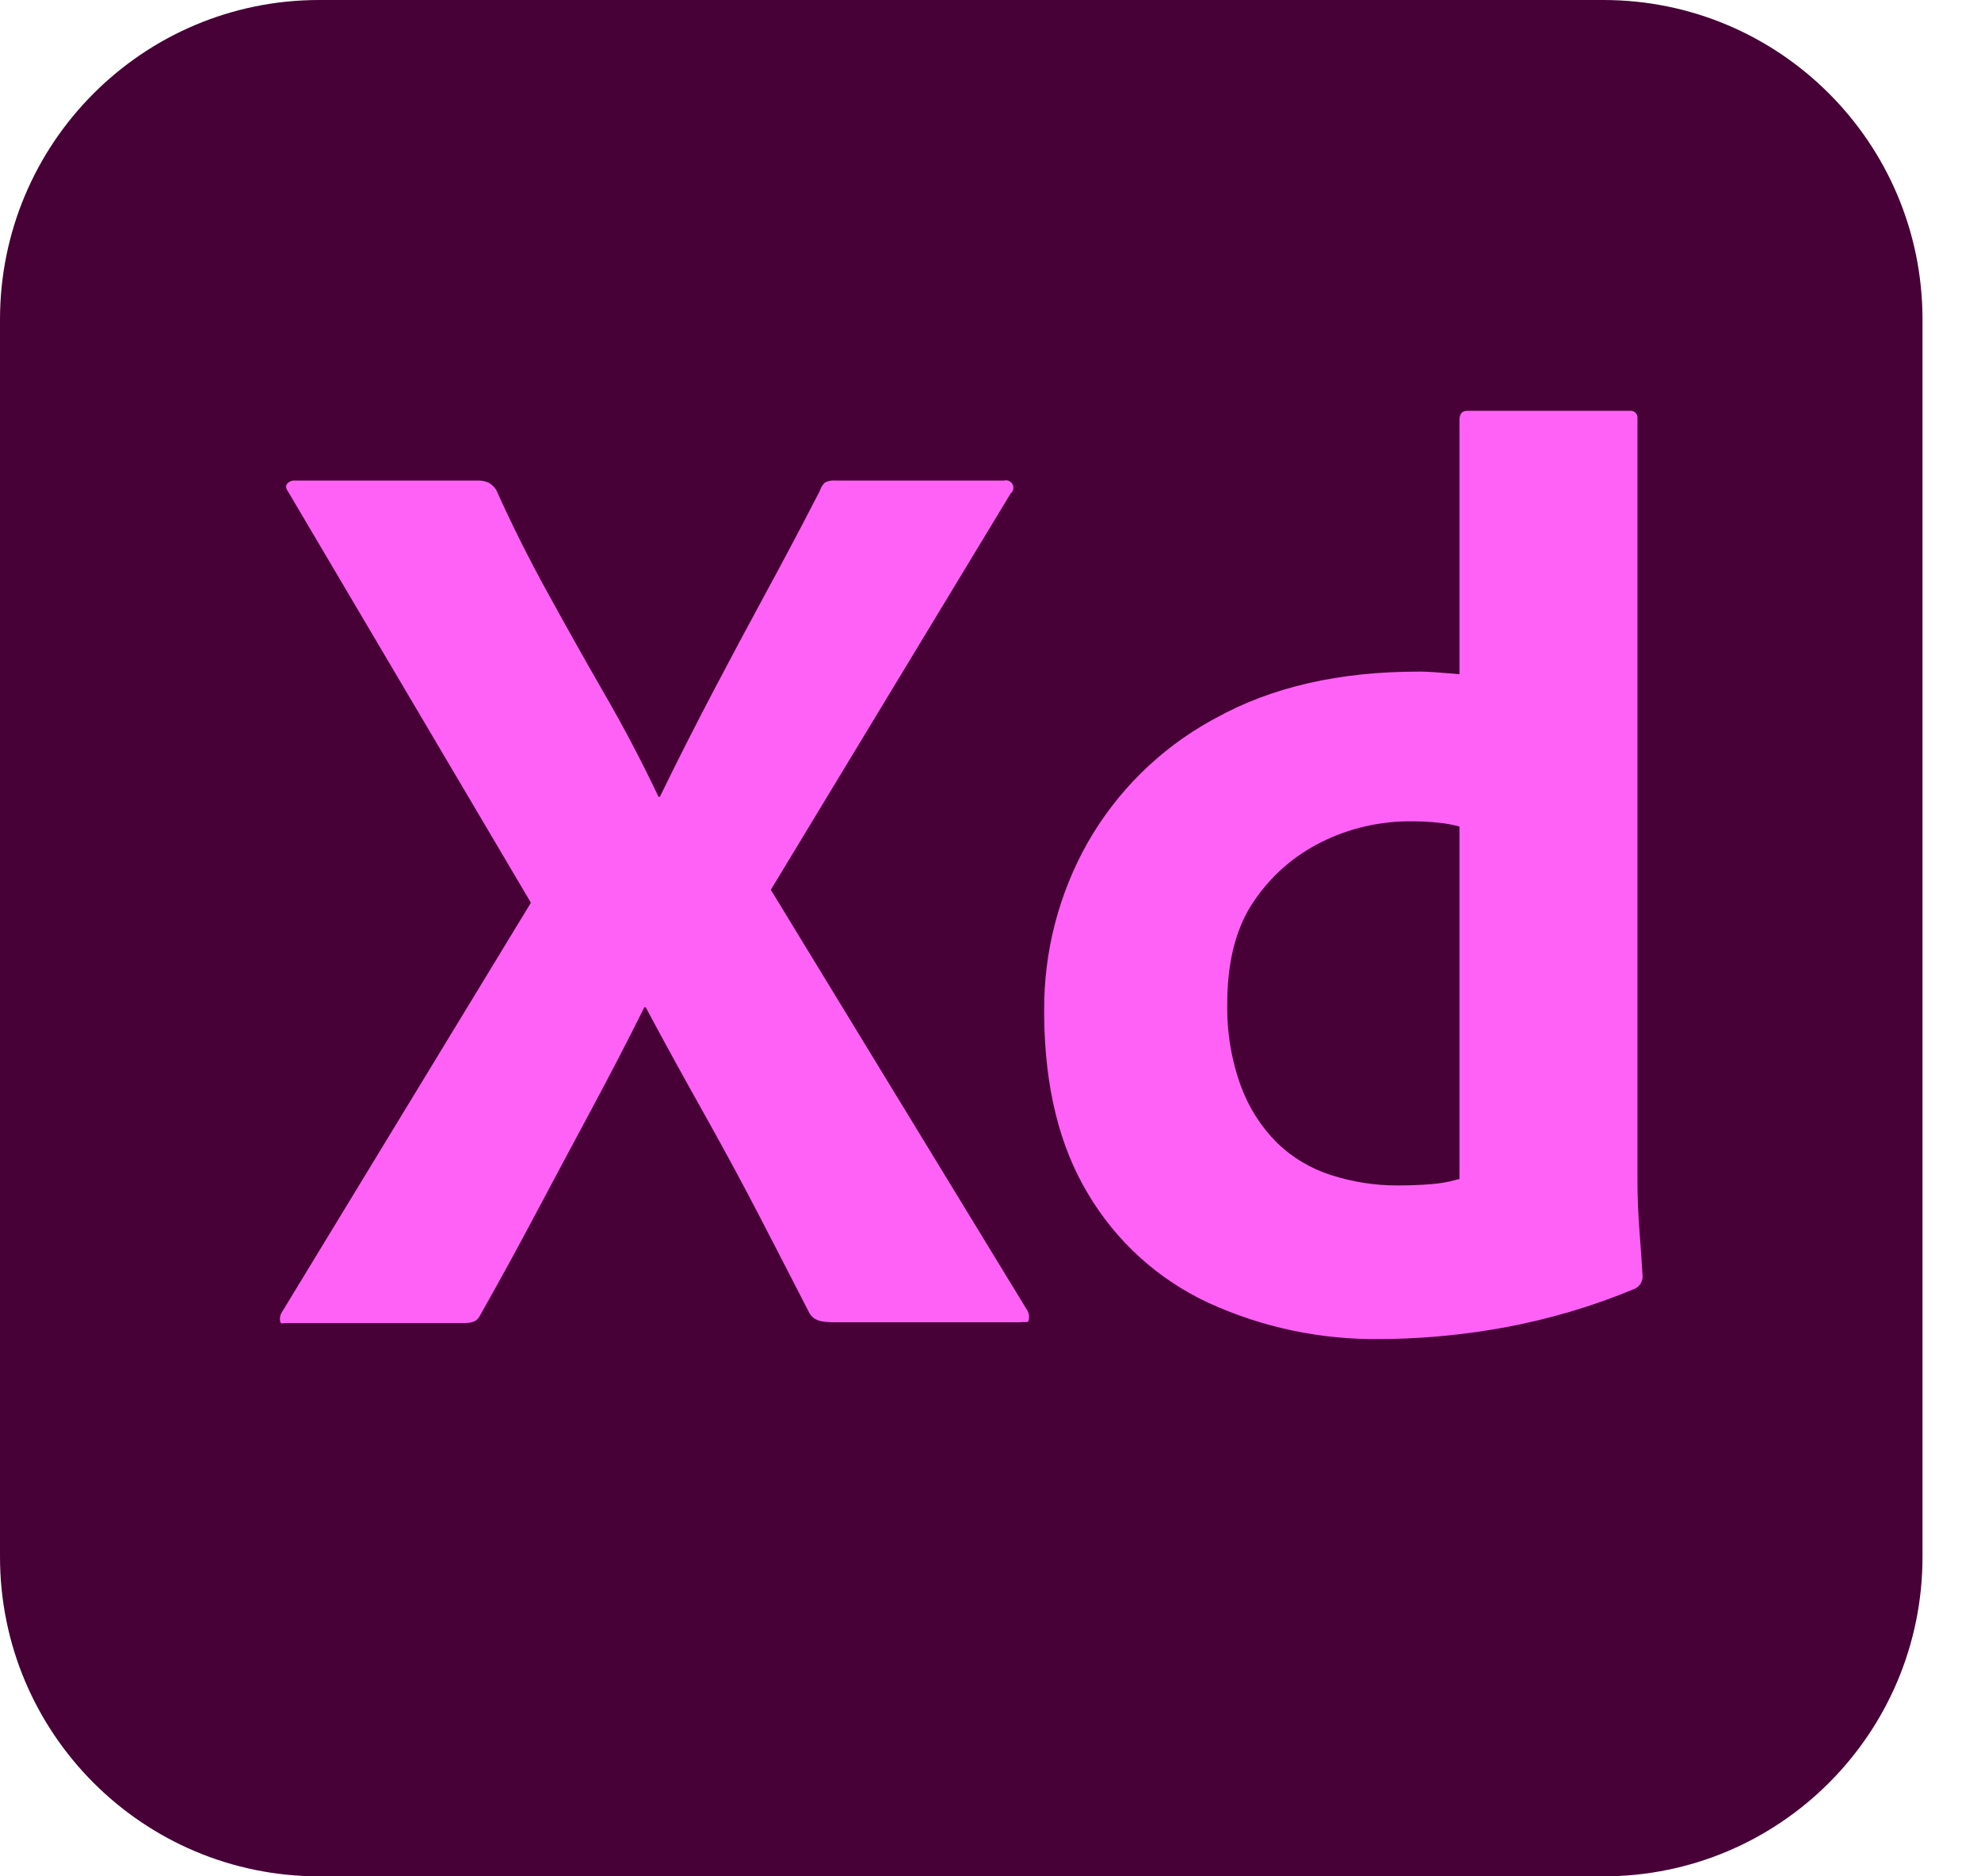
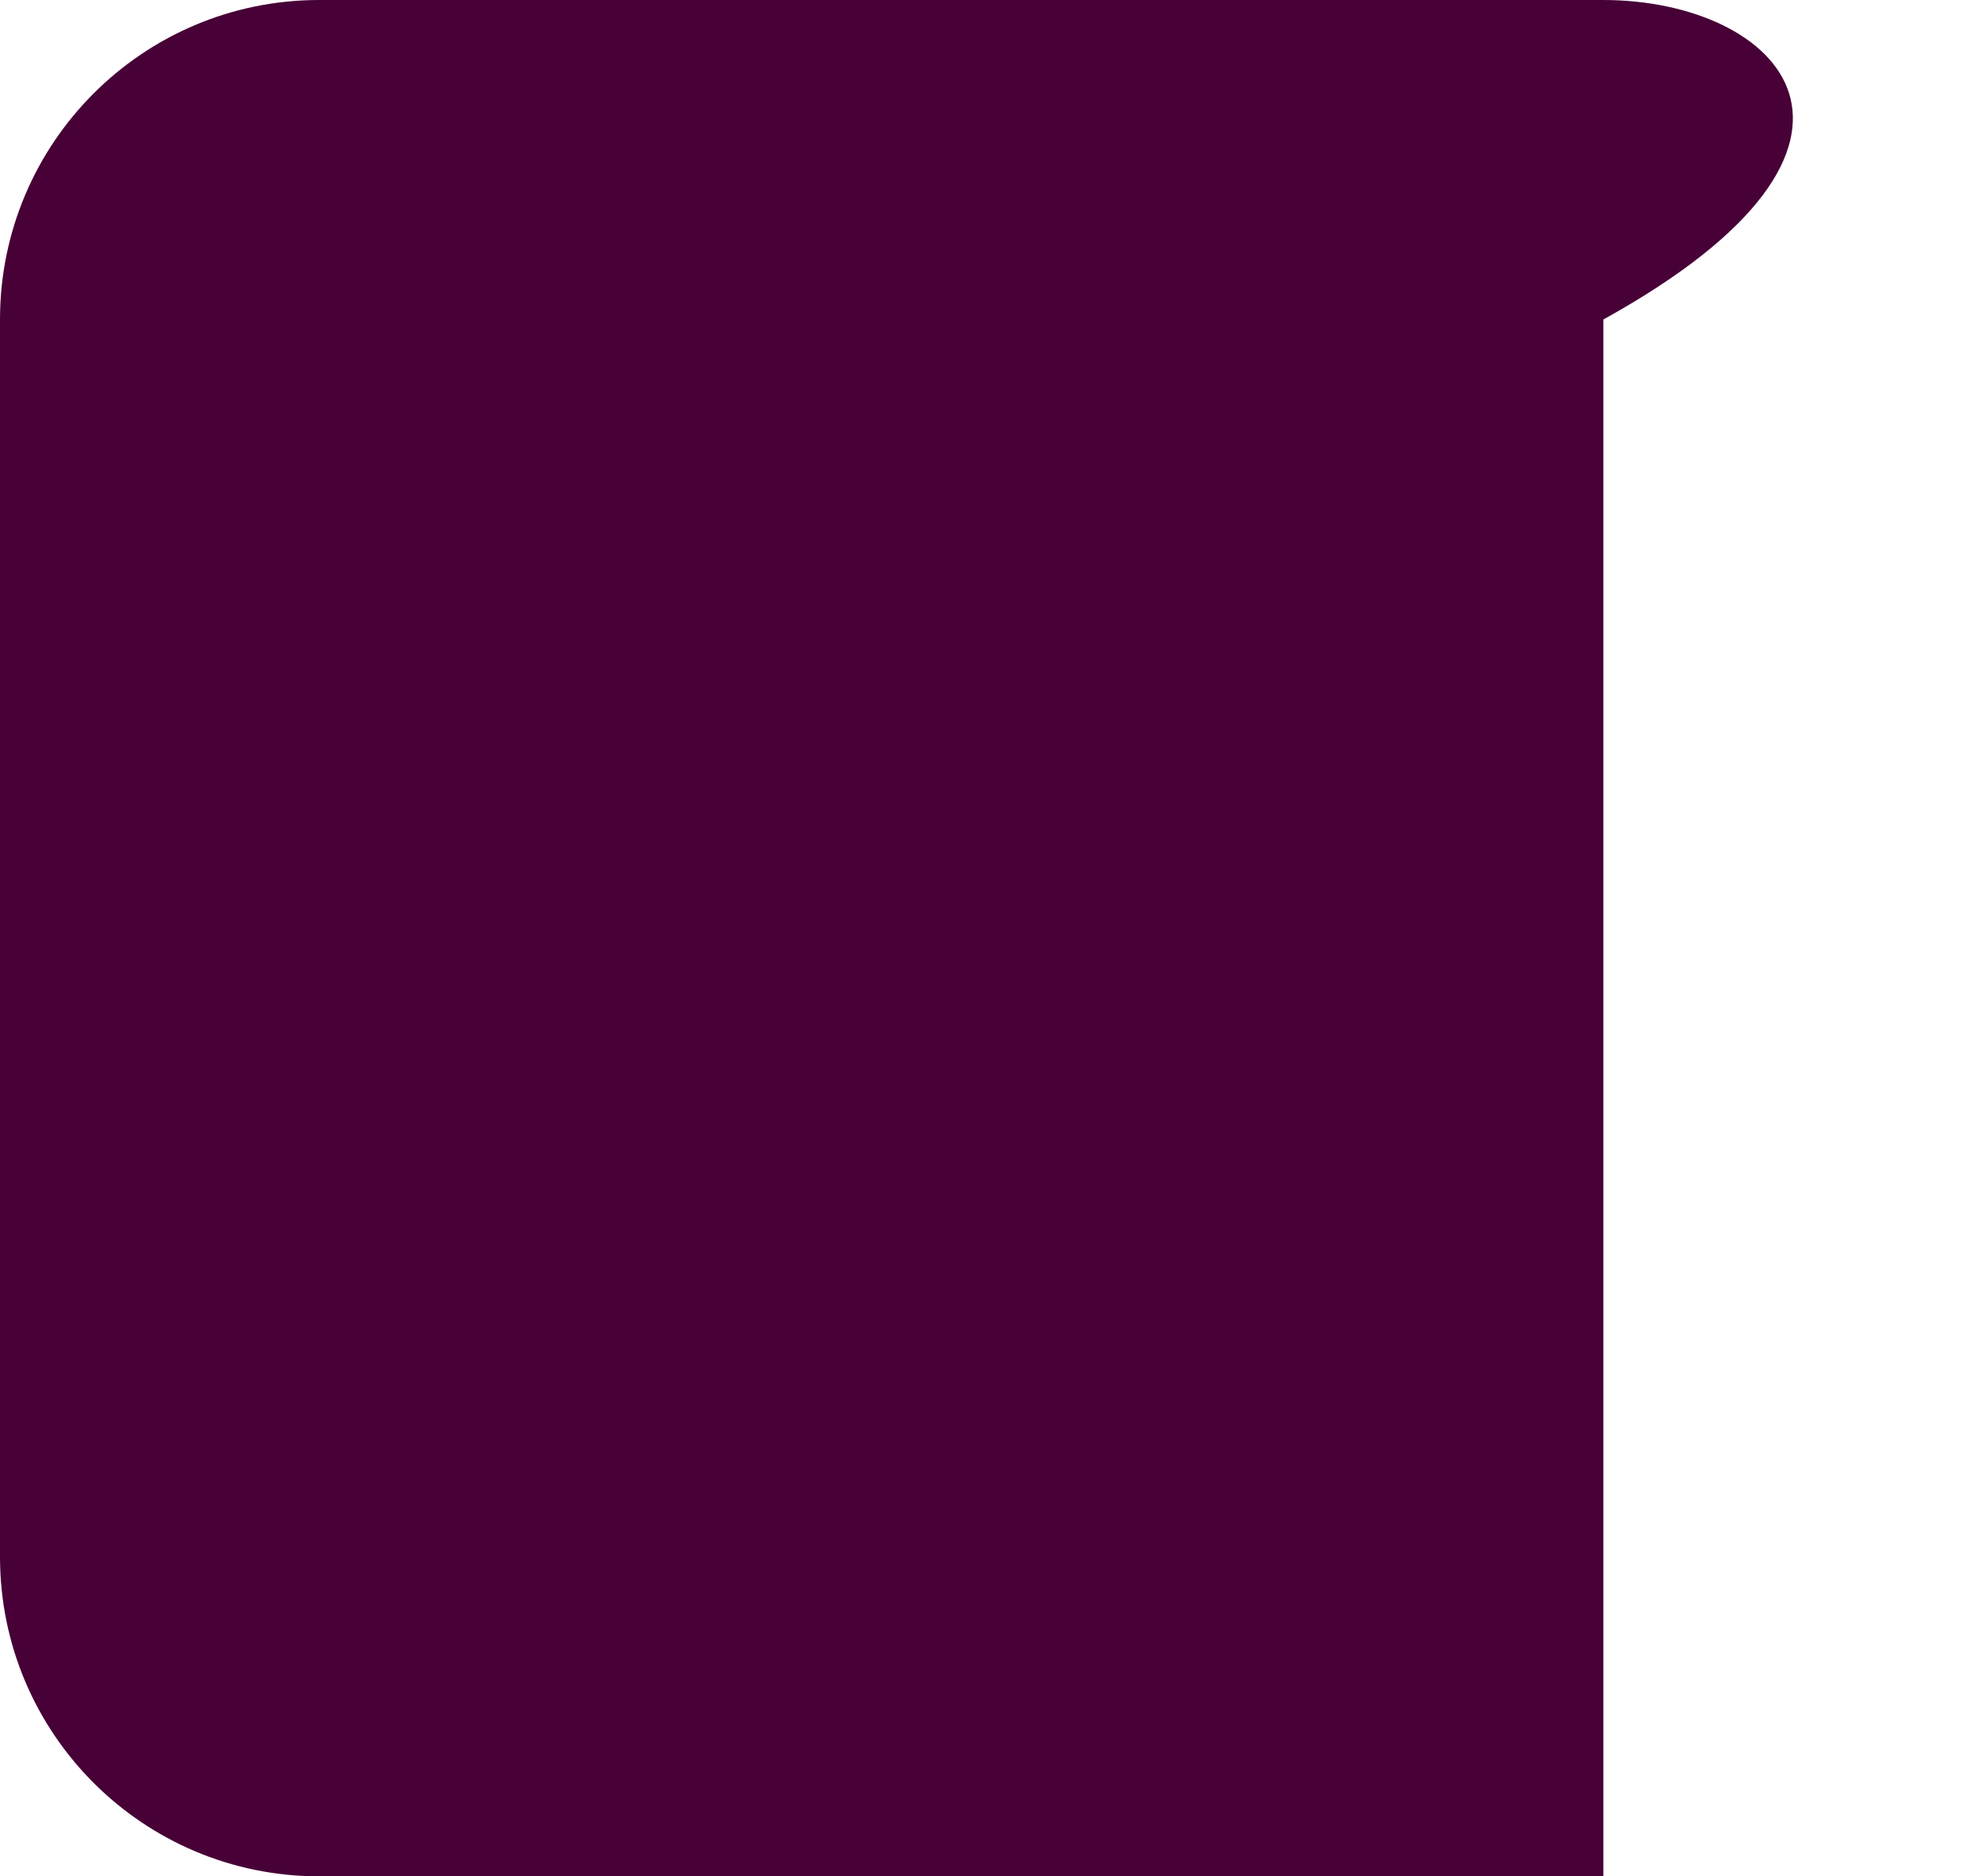
<svg xmlns="http://www.w3.org/2000/svg" width="19" height="18" viewBox="0 0 19 18" fill="none">
-   <path d="M15.378 0H3.061C1.371 0 0 1.372 0 3.065V14.935C0 16.628 1.371 18 3.061 18H15.378C17.069 18 18.439 16.628 18.439 14.935V3.065C18.439 1.372 17.069 0 15.378 0Z" fill="#470137" />
-   <path d="M9.693 4.734L7.393 8.536L9.854 12.573C9.87 12.601 9.874 12.635 9.866 12.666C9.863 12.68 9.854 12.683 9.842 12.683L9.828 12.683L9.811 12.683C9.802 12.683 9.791 12.683 9.78 12.685H8.005L7.97 12.684C7.875 12.682 7.806 12.668 7.764 12.598C7.599 12.278 7.435 11.958 7.269 11.638C7.121 11.353 6.968 11.07 6.812 10.79L6.743 10.666C6.556 10.333 6.373 9.999 6.193 9.663H6.18C6.014 9.996 5.843 10.326 5.667 10.653C5.49 10.984 5.314 11.312 5.141 11.638C4.968 11.964 4.791 12.289 4.609 12.61C4.58 12.676 4.532 12.69 4.464 12.692L4.436 12.692H2.742L2.734 12.693L2.71 12.695C2.697 12.695 2.689 12.693 2.686 12.672C2.681 12.642 2.688 12.611 2.705 12.586L5.092 8.66L2.766 4.721C2.742 4.689 2.738 4.662 2.754 4.641C2.763 4.63 2.775 4.622 2.787 4.617C2.8 4.611 2.814 4.609 2.828 4.61H4.572C4.61 4.608 4.648 4.614 4.684 4.629C4.713 4.645 4.739 4.669 4.758 4.697C4.906 5.027 5.071 5.357 5.253 5.687C5.433 6.015 5.616 6.342 5.803 6.666C5.987 6.985 6.158 7.311 6.316 7.644H6.329C6.491 7.311 6.658 6.981 6.83 6.653C6.999 6.331 7.172 6.007 7.349 5.681C7.524 5.359 7.695 5.035 7.863 4.709C7.872 4.678 7.889 4.651 7.912 4.629C7.943 4.613 7.977 4.607 8.011 4.61H9.631C9.646 4.606 9.662 4.607 9.676 4.613C9.69 4.619 9.702 4.63 9.71 4.643C9.718 4.656 9.721 4.672 9.719 4.687C9.717 4.702 9.71 4.717 9.7 4.728L9.693 4.734L9.693 4.734ZM13.329 12.845L13.243 12.846C12.674 12.854 12.11 12.736 11.592 12.499C11.109 12.275 10.706 11.91 10.435 11.452C10.162 10.998 10.022 10.432 10.015 9.755L10.015 9.7C10.01 9.132 10.155 8.572 10.435 8.078C10.716 7.588 11.125 7.185 11.617 6.912L11.66 6.889C12.196 6.591 12.843 6.443 13.602 6.443L13.635 6.443L13.673 6.444L13.716 6.446L13.763 6.449L13.842 6.455L13.932 6.462L13.998 6.468V4.028C13.998 3.97 14.023 3.941 14.072 3.941H15.63C15.641 3.94 15.651 3.941 15.661 3.944C15.67 3.947 15.679 3.952 15.686 3.96C15.693 3.967 15.699 3.976 15.702 3.985C15.705 3.995 15.706 4.005 15.705 4.015V11.335C15.705 11.458 15.71 11.59 15.719 11.732L15.742 12.053L15.754 12.239C15.756 12.264 15.749 12.29 15.736 12.312C15.723 12.334 15.703 12.352 15.68 12.363C15.278 12.531 14.859 12.655 14.431 12.734C14.067 12.801 13.698 12.838 13.329 12.845ZM13.998 11.31V7.929C13.931 7.911 13.863 7.898 13.794 7.892C13.709 7.883 13.625 7.879 13.54 7.879C13.24 7.876 12.943 7.944 12.674 8.078C12.412 8.208 12.188 8.404 12.025 8.647C11.862 8.886 11.777 9.199 11.771 9.584L11.771 9.626C11.765 9.896 11.809 10.164 11.901 10.418C11.976 10.623 12.094 10.809 12.248 10.963C12.394 11.105 12.572 11.211 12.767 11.273C12.973 11.339 13.188 11.373 13.404 11.372C13.519 11.372 13.627 11.368 13.726 11.36C13.805 11.354 13.883 11.341 13.96 11.32L13.998 11.31Z" fill="#FF61F6" />
+   <path d="M15.378 0H3.061C1.371 0 0 1.372 0 3.065V14.935C0 16.628 1.371 18 3.061 18H15.378V3.065C18.439 1.372 17.069 0 15.378 0Z" fill="#470137" />
</svg>